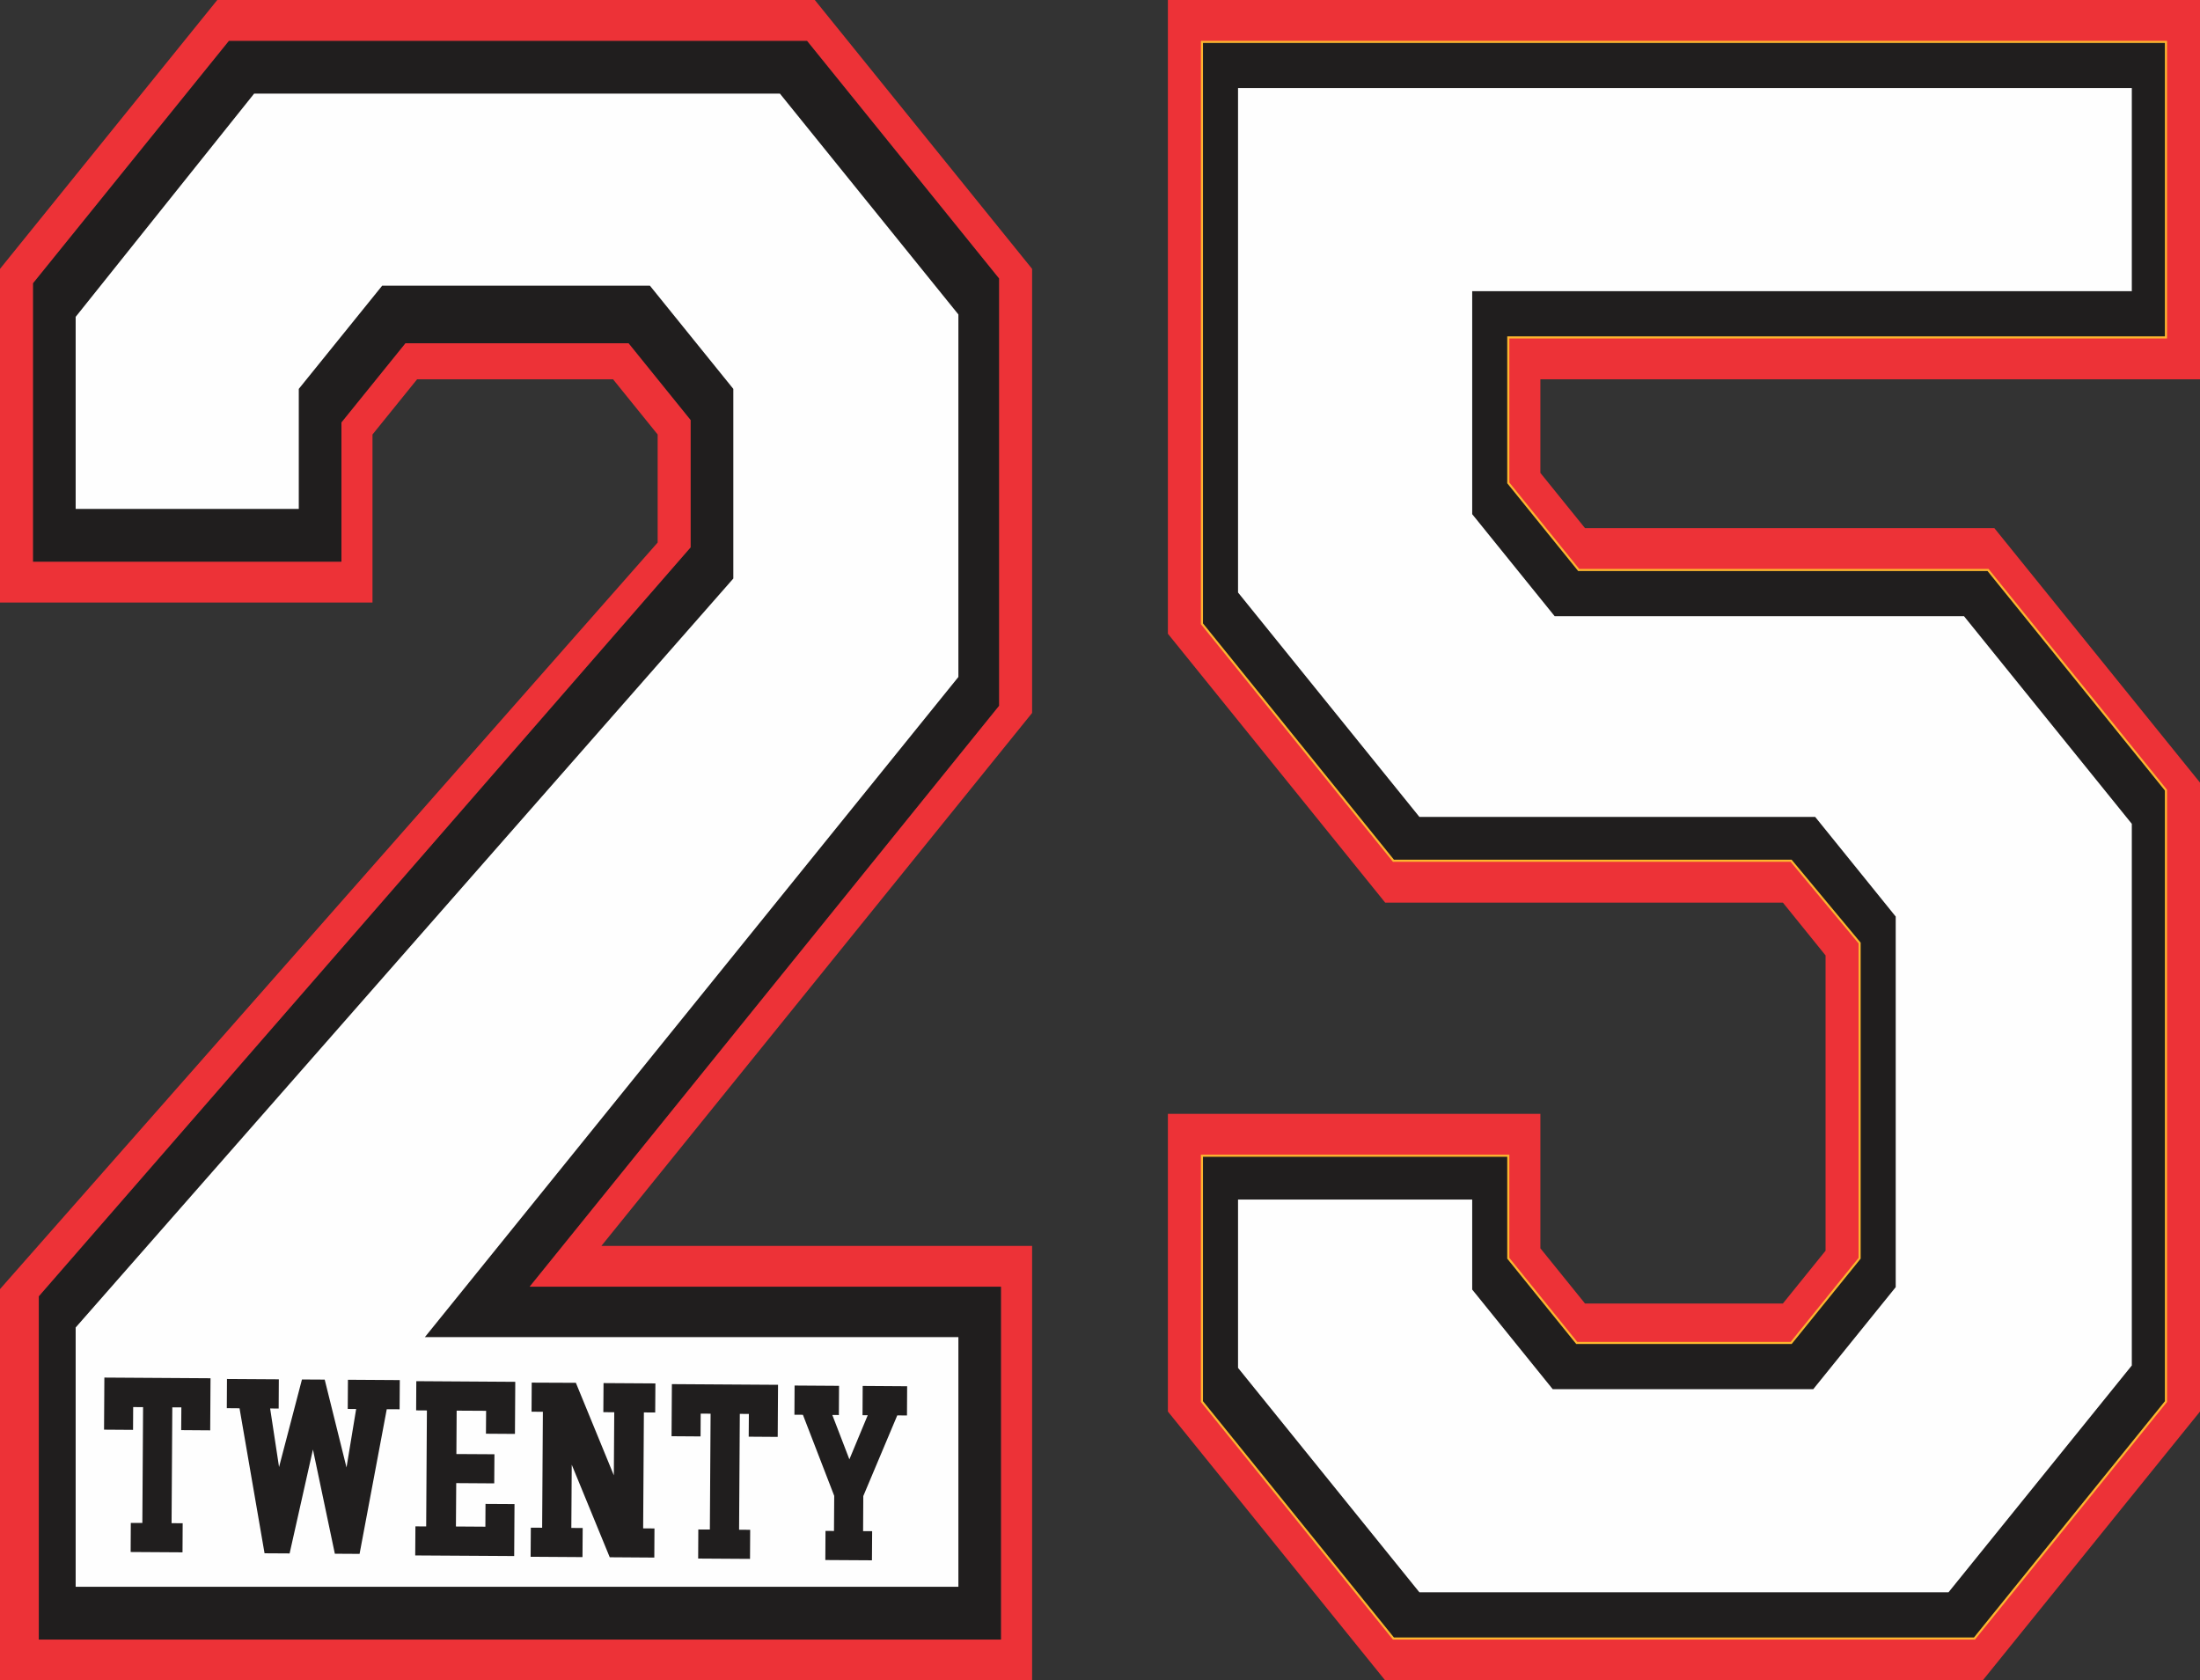
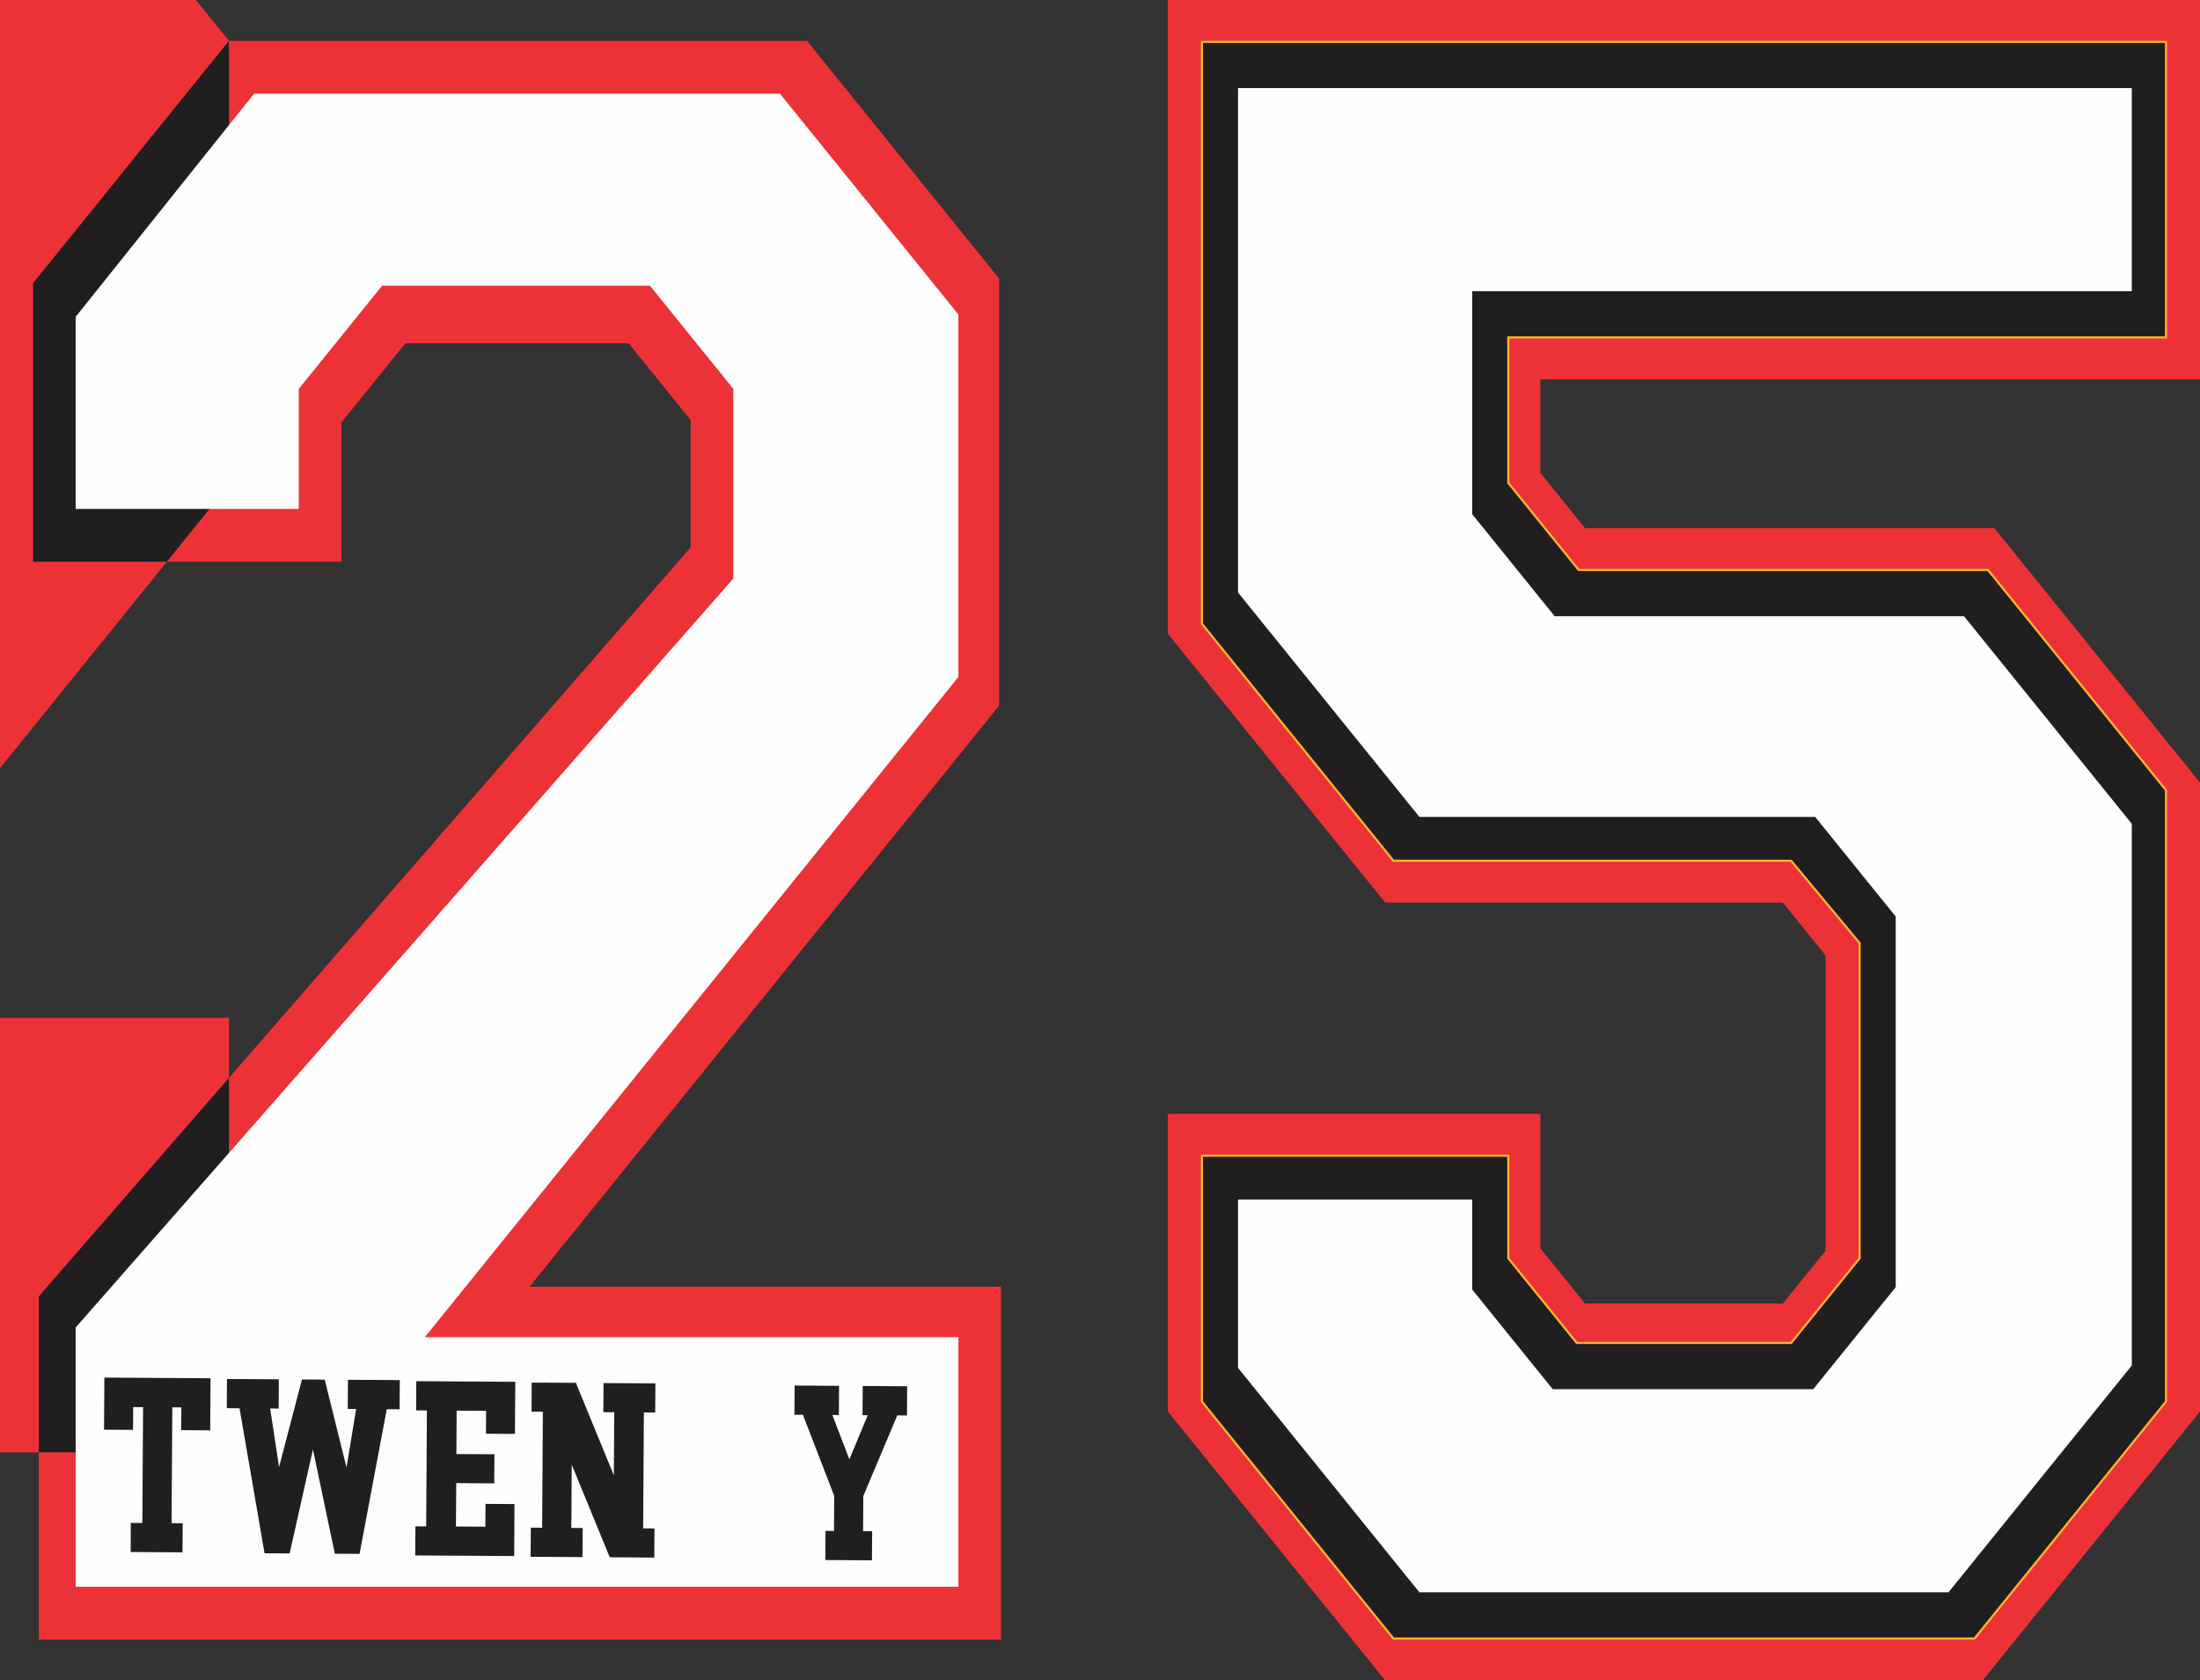
<svg xmlns="http://www.w3.org/2000/svg" xml:space="preserve" width="39.789mm" height="30.39mm" version="1.1" shape-rendering="geometricPrecision" text-rendering="geometricPrecision" image-rendering="optimizeQuality" fill-rule="evenodd" clip-rule="evenodd" viewBox="0 0 1523396 1163540">
  <rect x="0" y="0" width="1523396" height="1163540" fill="#333333" stroke="none" />
  <g id="Layer_x0020_1">
    <path fill="#201E1E" d="M175981 64823l364060 0 123593 152925 0 250992 -369436 457108 369436 0 0 172868 -611243 0 0 -179519 455409 -518608 0 -131316 -57767 -71474 -185388 0 -57763 71474 0 83113 -154491 0 0 -132977 123589 -154586zm-153143 324131l213598 0 0 -96410 44332 -54853 154491 0 42984 53196 0 88094 -451377 518605 0 237699 666322 0 0 -244346 -326444 0 325100 -402251 0 -295872 -132996 -164560 -400329 0 -135680 167883 0 192816z" />
    <path fill="#201E1E" stroke="#FCB52F" stroke-width="2917" stroke-miterlimit="22.926" d="M831556 28256l0 403917 132996 164560 275396 0 47016 56511 0 217752 -47016 58173 -147775 0 -47020 -58173 0 -71477 -213598 0 0 171207 132996 164560 403017 0 132996 -164560 0 -423860 -123593 -152925 -283459 0 -48360 -59838 0 -99729 455412 0 0 -206116 -669010 0zm29553 36568l611243 0 0 132977 -456752 0 0 159571 59111 73135 283455 0 114186 141289 0 372334 -124937 154586 -362713 0 -123593 -152925 0 -111368 154491 0 0 59838 57767 71477 184044 0 59111 -73139 0 -259304 -57767 -71474 -274052 0 -123593 -152921 0 -344079z" />
-     <path fill="#ED3237" d="M158518 28256l400329 0 132996 164560 0 295872 -325100 402251 326444 0 0 244346 -666322 0 0 -237699 451377 -518605 0 -88094 -42984 -53196 -154491 0 -44332 54853 0 96410 -213598 0 0 -192816 135680 -167883zm556160 157913l-150459 -186169 -413764 0 -150455 186169 0 231045 257930 0 0 -116353 30897 -38233 135680 0 30897 38233 0 74797 -455405 516943 0 270940 714678 0 0 -300857 -298230 0 298230 -369007 0 -307507z" />
+     <path fill="#ED3237" d="M158518 28256l400329 0 132996 164560 0 295872 -325100 402251 326444 0 0 244346 -666322 0 0 -237699 451377 -518605 0 -88094 -42984 -53196 -154491 0 -44332 54853 0 96410 -213598 0 0 -192816 135680 -167883zl-150459 -186169 -413764 0 -150455 186169 0 231045 257930 0 0 -116353 30897 -38233 135680 0 30897 38233 0 74797 -455405 516943 0 270940 714678 0 0 -300857 -298230 0 298230 -369007 0 -307507z" />
    <path fill="#ED3237" d="M808714 0l0 438823 150459 186165 275396 0 29553 36568 0 204451 -29553 36568 -137028 0 -30897 -38229 0 -93083 -257930 0 0 206113 150459 186165 413764 0 150459 -186165 0 -435496 -142400 -176195 -283455 0 -30897 -38229 0 -64827 456752 0 0 -262627 -714682 0zm22842 28256l669010 0 0 206116 -455412 0 0 99729 48360 59838 283459 0 123593 152925 0 423860 -132996 164560 -403017 0 -132996 -164560 0 -171207 213598 0 0 71477 47020 58173 147775 0 47016 -58173 0 -217752 -47016 -56511 -275396 0 -132996 -164560 0 -403917z" />
    <polygon fill="#FEFEFE" points="663634,217748 540041,64823 175981,64823 52391,219409 52391,352387 206882,352387 206882,269274 264645,197800 450033,197800 507800,269274 507800,400590 52391,919198 52391,1098717 663634,1098717 663634,925848 294199,925848 663634,468740 " />
    <polygon fill="#FEFEFE" stroke="#FEFEFE" stroke-width="7657" stroke-miterlimit="22.926" points="861109,64823 861109,408902 984703,561823 1258755,561823 1316522,633296 1316522,892600 1257411,965739 1073367,965739 1015600,894262 1015600,834424 861109,834424 861109,945792 984703,1098717 1347415,1098717 1472352,944130 1472352,571796 1358166,430507 1074711,430507 1015600,357372 1015600,197800 1472352,197800 1472352,64823 " />
    <polygon fill="#201E1E" fill-rule="nonzero" points="98569,1054538 90575,1054507 90464,1074642 126377,1074868 126492,1054733 118807,1054675 119313,974465 125580,974507 125465,990258 145551,990400 145777,954330 72270,953863 72044,989933 92129,990071 92217,974293 99074,974327 " />
    <polygon id="_1" fill="#201E1E" fill-rule="nonzero" points="248986,1075936 267811,975767 276705,975816 276839,955605 240930,955379 240793,975594 246620,975633 239943,1016102 224842,955268 209087,955180 193229,1015807 187061,975265 192965,975303 193076,955065 157163,954843 157048,975054 165866,975131 183190,1075526 200542,1075630 216695,1003681 231868,1075833 " />
    <polygon id="_2" fill="#201E1E" fill-rule="nonzero" points="315708,1056973 315915,1026937 342237,1027113 342379,1006955 316030,1006802 316210,976762 336605,976877 336494,992735 356579,992869 356801,956799 288272,956355 288157,976571 295611,976628 295106,1056915 287655,1056881 287518,1077016 356047,1077437 356273,1041444 336188,1041329 336100,1057107 " />
    <polygon id="_3" fill="#201E1E" fill-rule="nonzero" points="453081,1078494 453192,1058332 445354,1058271 445860,977987 453697,978045 453839,957906 417922,957680 417784,977815 425338,977872 425051,1021550 398763,957485 368188,957355 368073,977490 375914,977547 375409,1057834 367571,1057803 367430,1077938 403346,1078168 403484,1058029 395620,1057972 395903,1014195 422218,1078283 " />
-     <polygon id="_4" fill="#201E1E" fill-rule="nonzero" points="491544,1059075 483549,1059044 483442,1079179 519351,1079405 519466,1059270 511782,1059212 512287,979002 518555,979044 518444,994795 538525,994937 538751,958867 465244,958400 465022,994470 485108,994607 485192,978830 492049,978864 " />
    <polygon id="_5" fill="#201E1E" fill-rule="nonzero" points="571616,1060032 571501,1080194 603781,1080389 603919,1060227 597655,1060185 597793,1035900 621312,980047 628043,980108 628154,959870 627871,959870 627871,959870 597372,959663 597257,979909 600867,979936 588156,1010485 576349,979771 580885,979794 581000,959583 550137,959380 550214,959376 550103,979591 555980,979634 577658,1035758 577493,1060074 " />
  </g>
</svg>